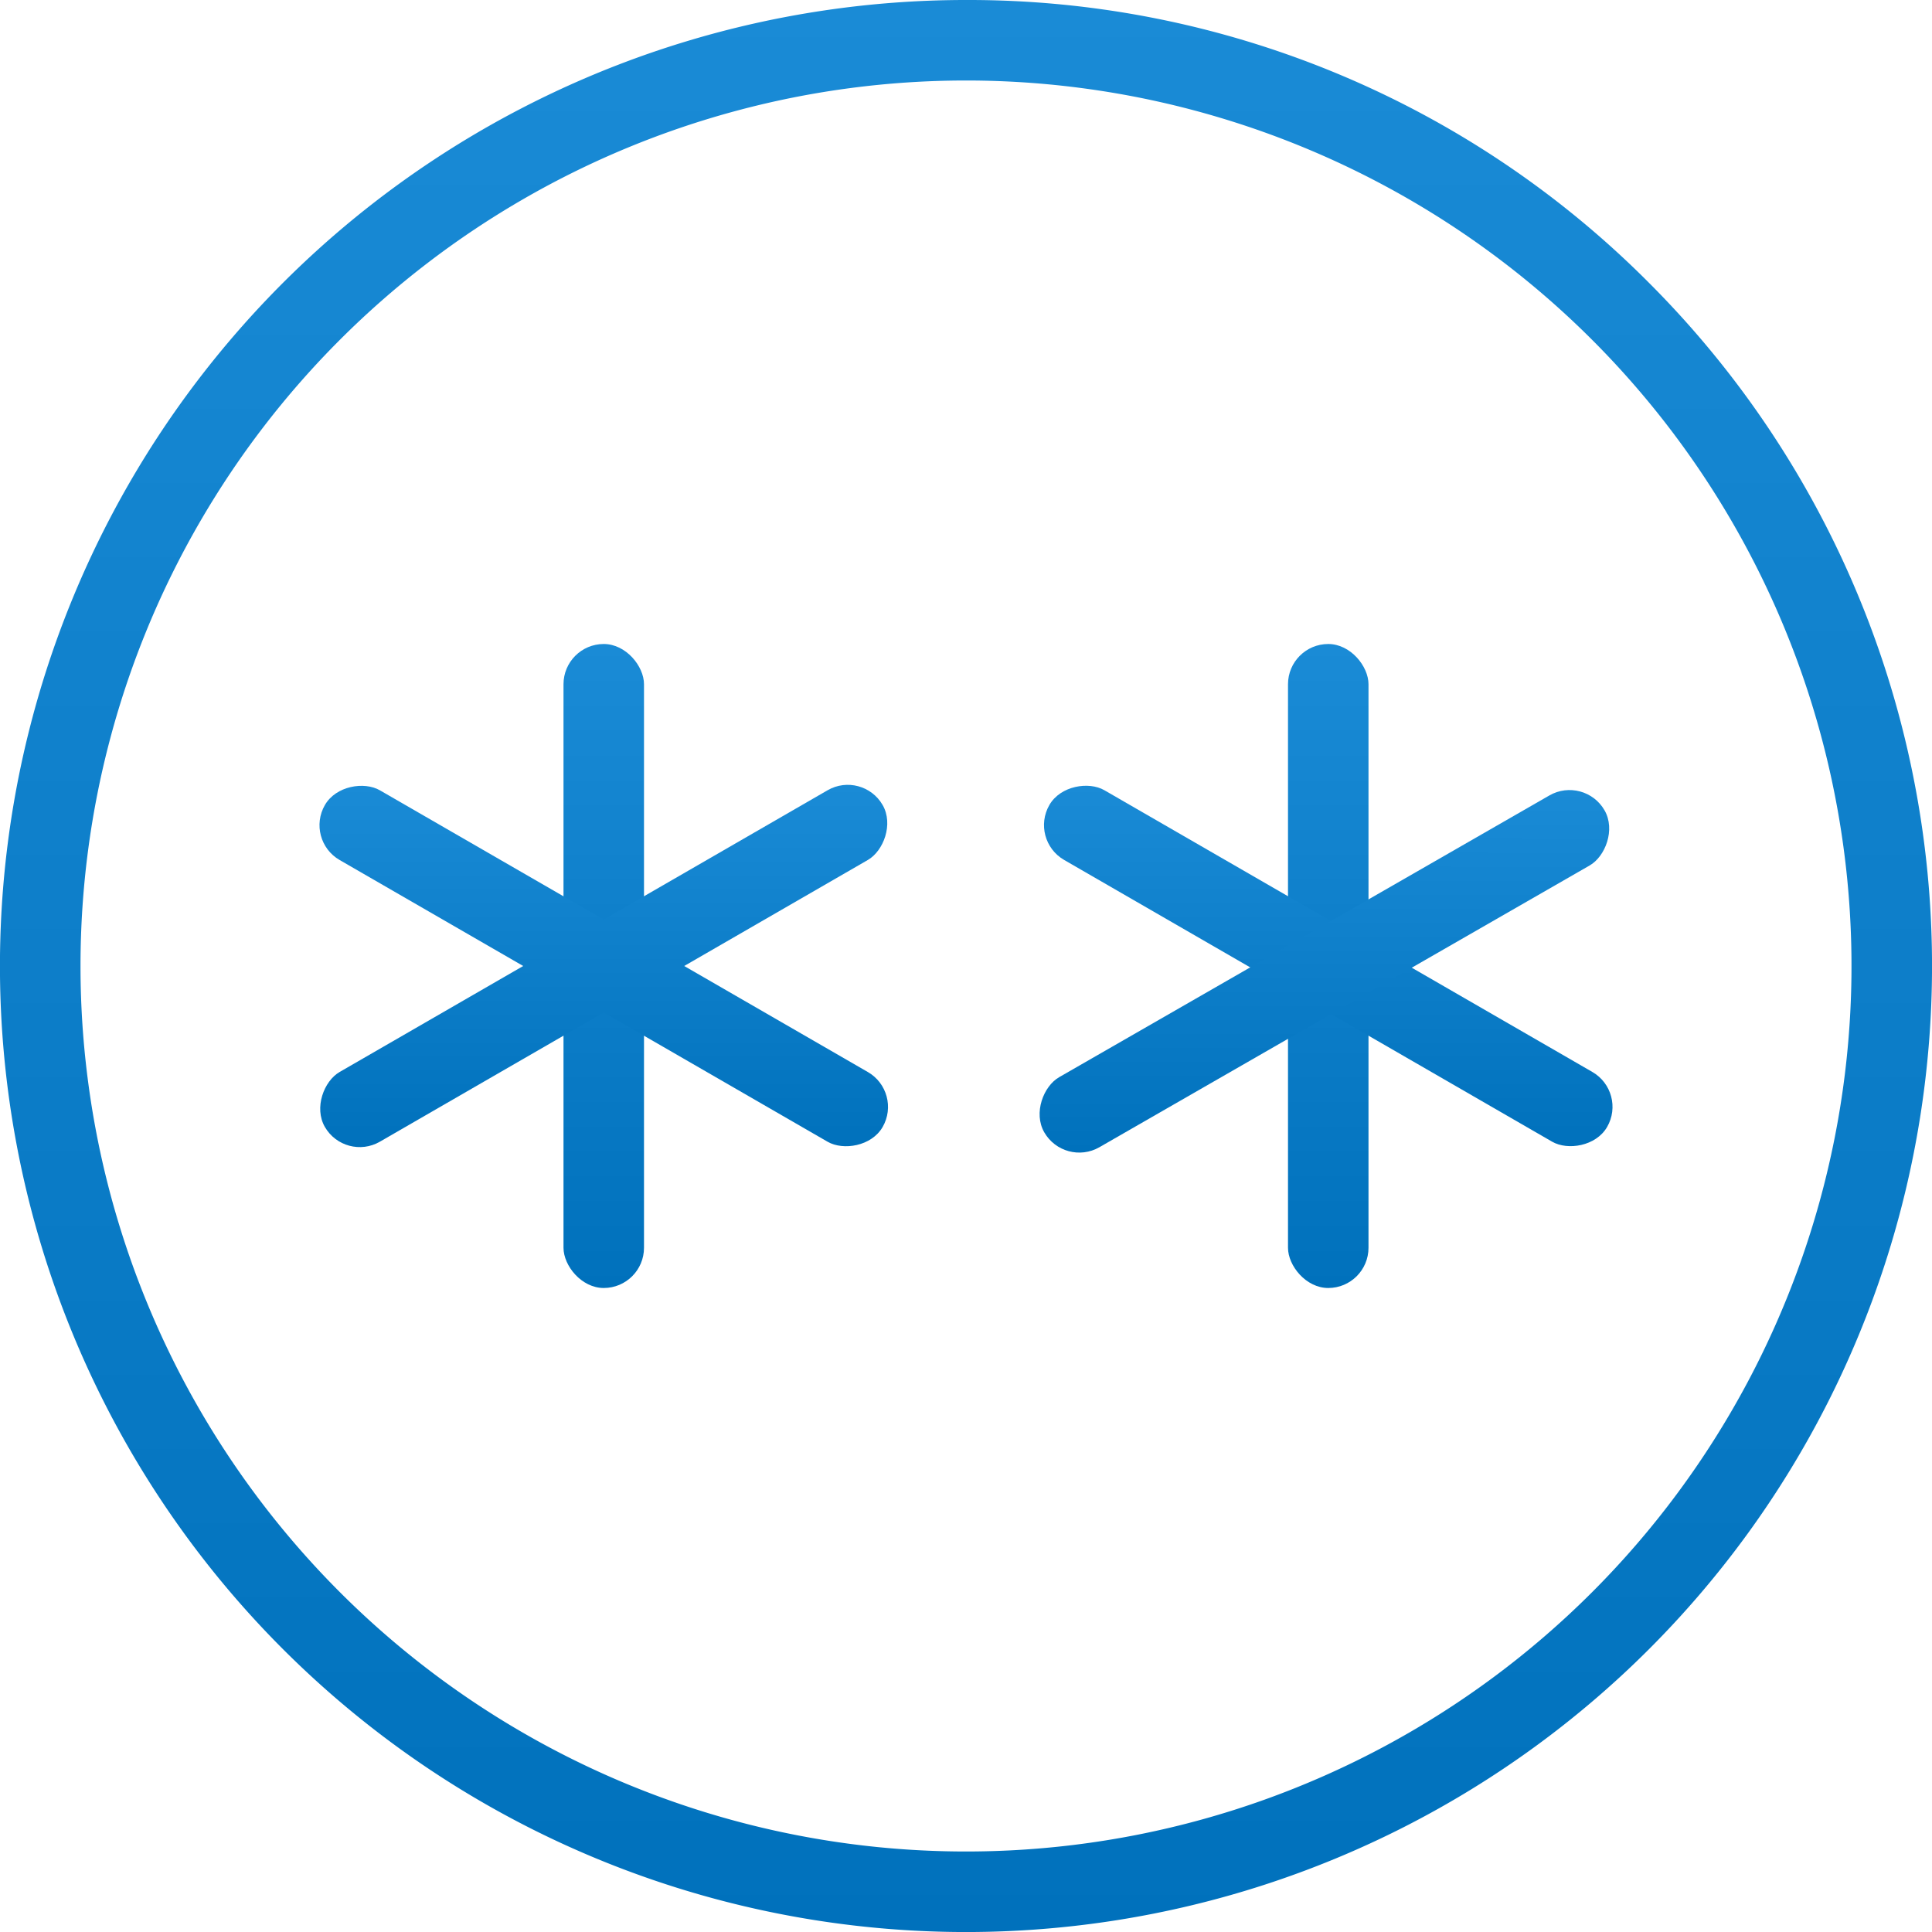
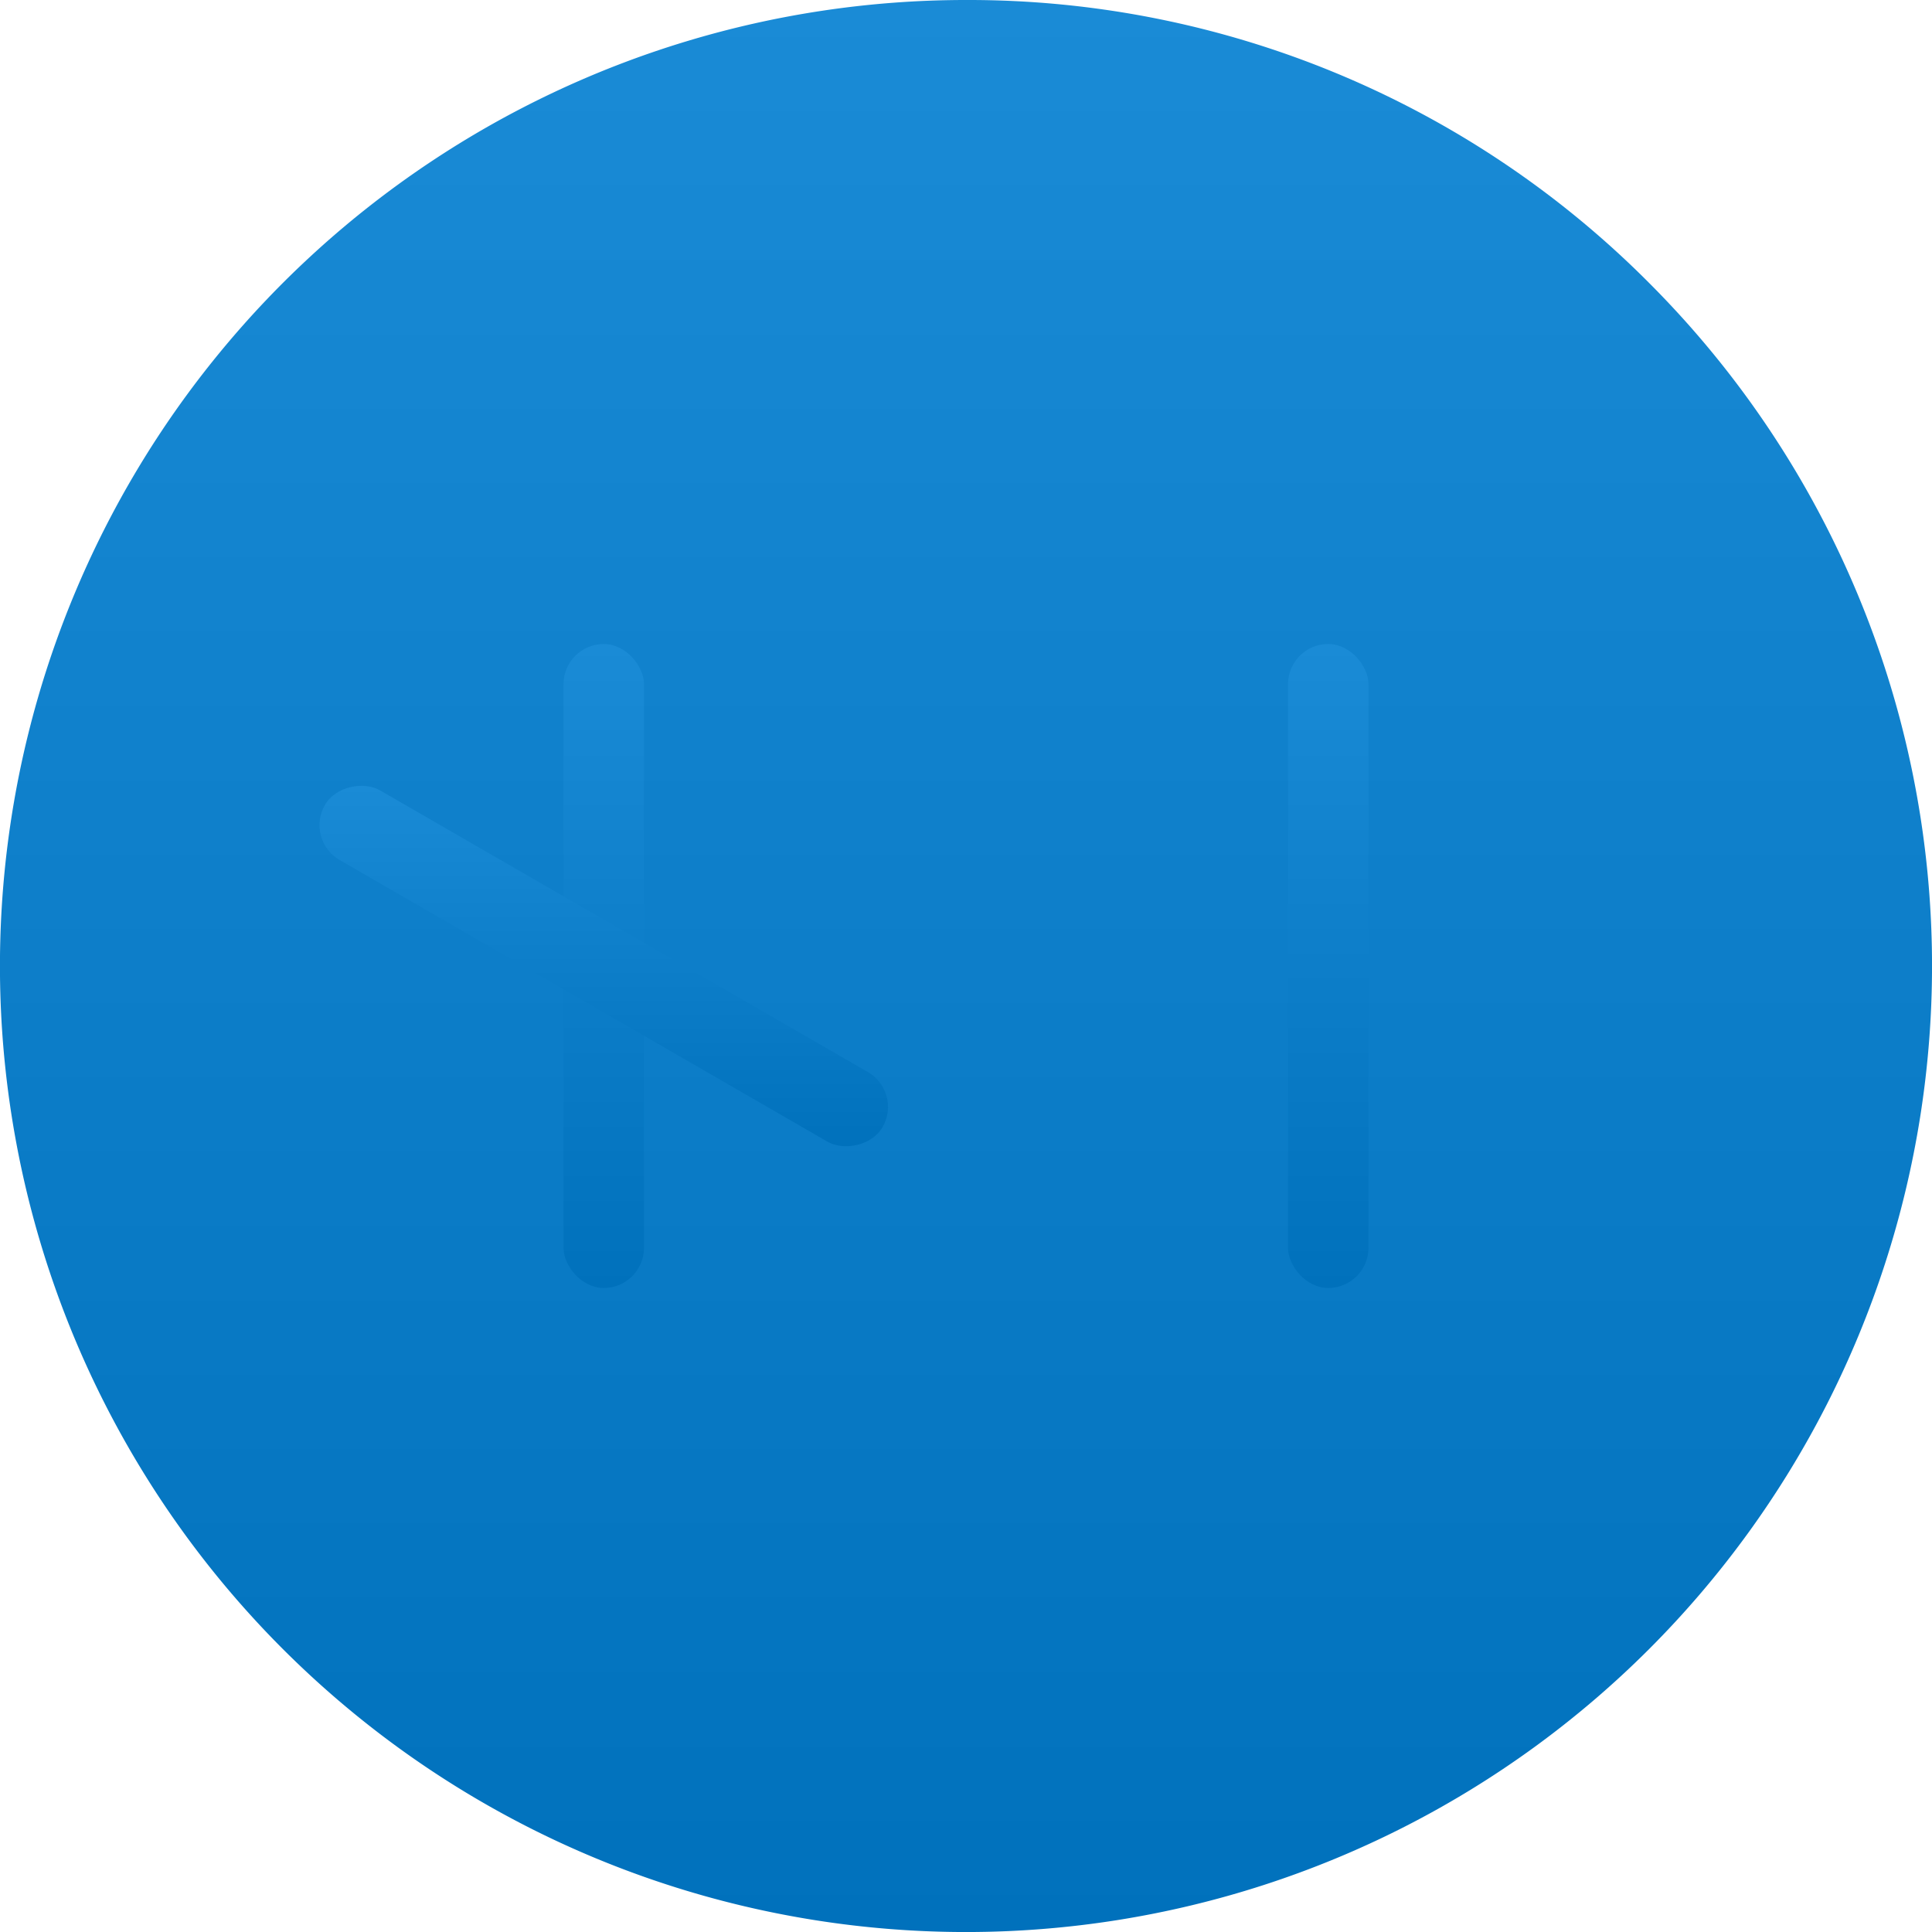
<svg xmlns="http://www.w3.org/2000/svg" xmlns:xlink="http://www.w3.org/1999/xlink" viewBox="0 0 216 216">
  <defs>
    <linearGradient id="a" x1="108" y1="216" x2="108" gradientUnits="userSpaceOnUse">
      <stop offset="0" stop-color="#0071bc" />
      <stop offset="1" stop-color="#1a8bd6" />
    </linearGradient>
    <linearGradient id="b" x1="67.5" y1="144" x2="67.5" y2="72" xlink:href="#a" />
    <linearGradient id="c" x1="67.5" y1="128.25" x2="67.5" y2="87.75" gradientTransform="translate(127.28 -4.46) rotate(60)" xlink:href="#a" />
    <linearGradient id="d" x1="67.5" y1="128.25" x2="67.5" y2="87.75" gradientTransform="translate(-59.78 112.46) rotate(-60)" xlink:href="#a" />
    <linearGradient id="e" x1="148.5" y1="144" x2="148.5" y2="72" xlink:href="#a" />
    <linearGradient id="f" x1="148.5" y1="128.25" x2="148.5" y2="87.75" gradientTransform="translate(167.78 -74.6) rotate(60)" xlink:href="#a" />
    <linearGradient id="g" x1="148.5" y1="128.25" x2="148.5" y2="87.75" gradientTransform="translate(-19.28 182.6) rotate(-60)" xlink:href="#a" />
  </defs>
  <title>NumericAnnex</title>
-   <path d="M108,9A99,99,0,1,1,9,108,99,99,0,0,1,108,9m0-9A108,108,0,0,0,31.63,184.37,108,108,0,0,0,184.37,31.63,107.29,107.29,0,0,0,108,0Z" fill="url(#a)" />
+   <path d="M108,9m0-9A108,108,0,0,0,31.63,184.37,108,108,0,0,0,184.37,31.63,107.29,107.29,0,0,0,108,0Z" fill="url(#a)" />
  <rect x="63" y="72" width="9" height="72" rx="4.5" ry="4.5" fill="url(#b)" />
  <rect x="63" y="72" width="9" height="72" rx="4.5" ry="4.5" transform="translate(-59.78 112.46) rotate(-60)" fill="url(#c)" />
-   <rect x="63" y="72" width="9" height="72" rx="4.5" ry="4.5" transform="translate(127.28 -4.46) rotate(60)" fill="url(#d)" />
  <rect x="144" y="72" width="9" height="72" rx="4.5" ry="4.5" fill="url(#e)" />
-   <rect x="144" y="72" width="9" height="72" rx="4.5" ry="4.5" transform="translate(-19.28 182.6) rotate(-60)" fill="url(#f)" />
-   <rect x="144" y="72" width="9" height="72" rx="4.5" ry="4.5" transform="matrix(0.5, 0.87, -0.87, 0.5, 167.78, -74.6)" fill="url(#g)" />
</svg>